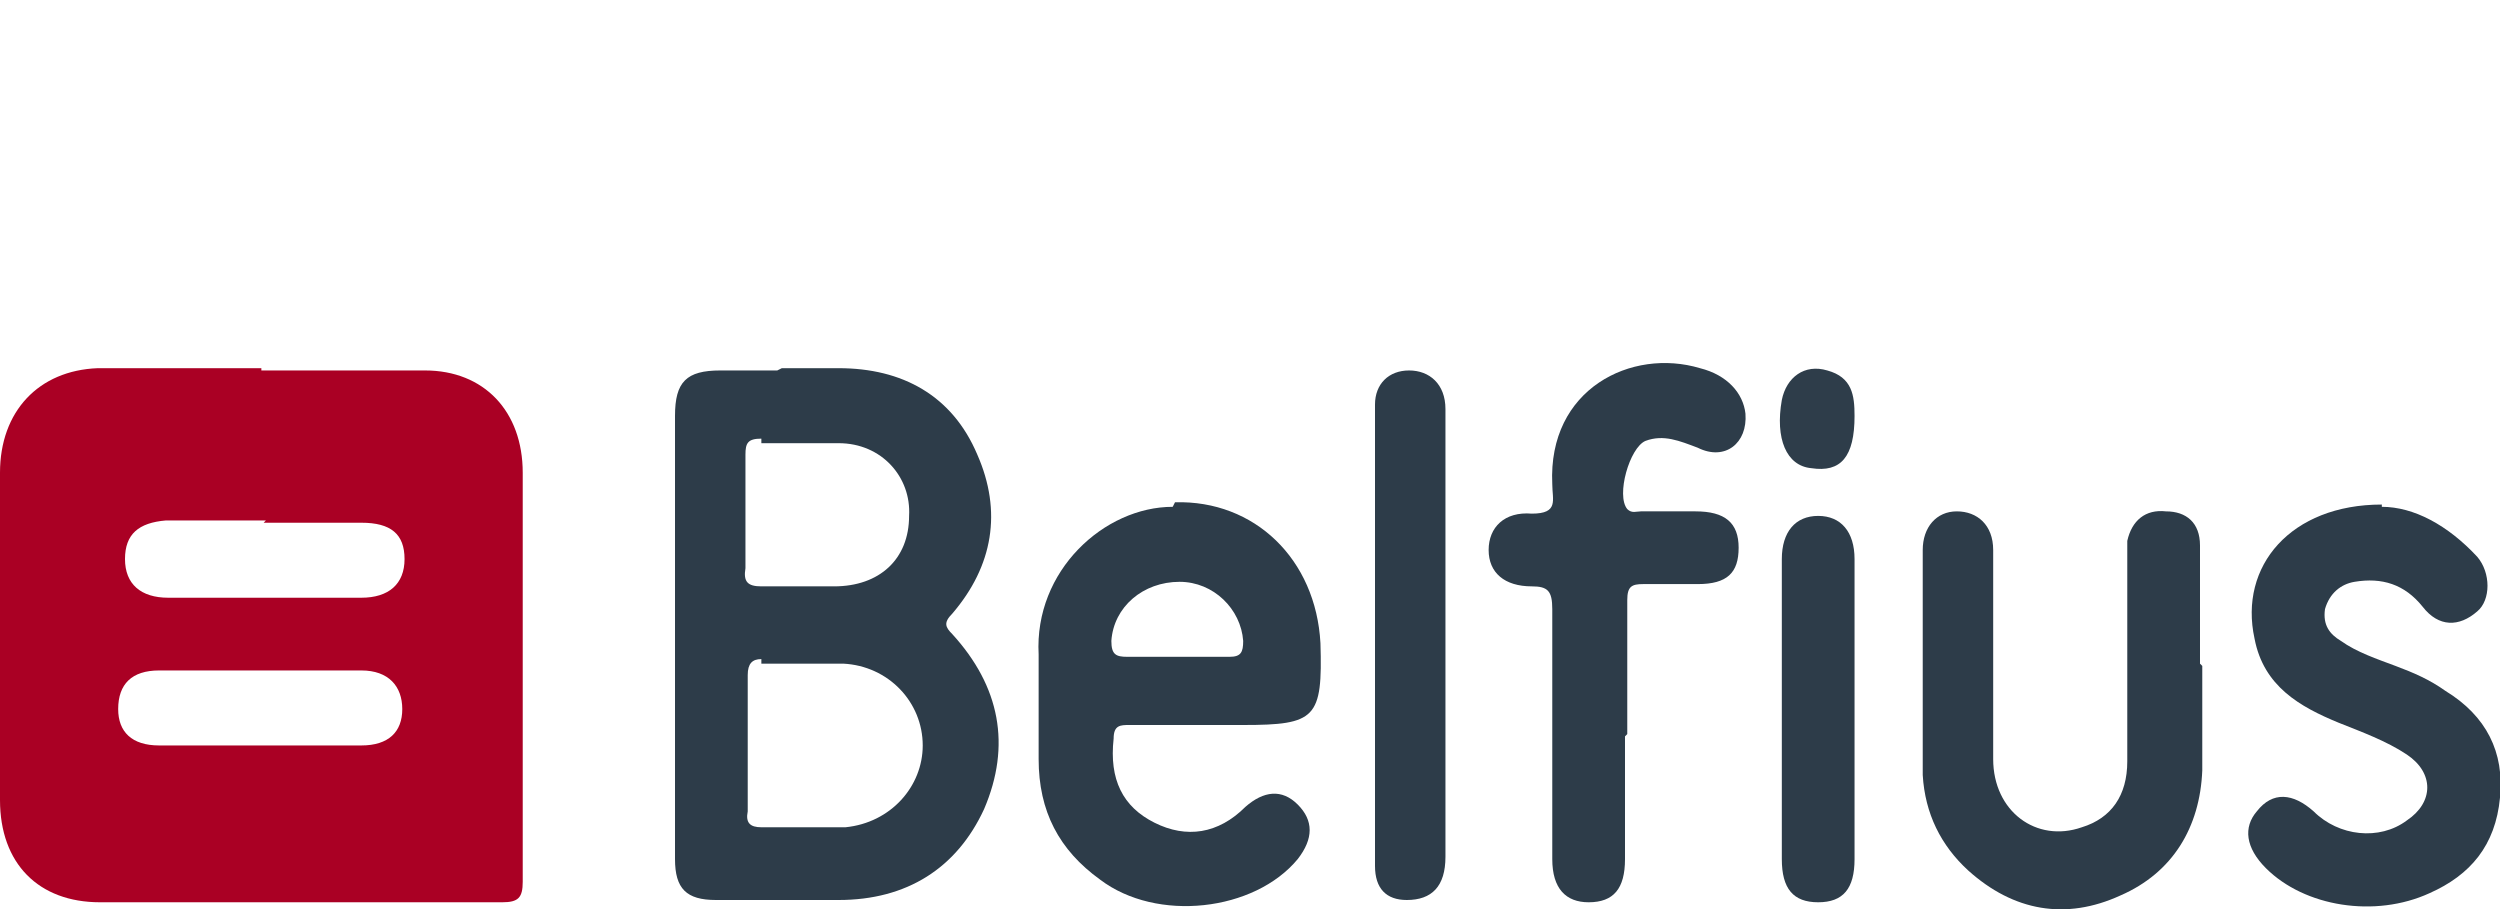
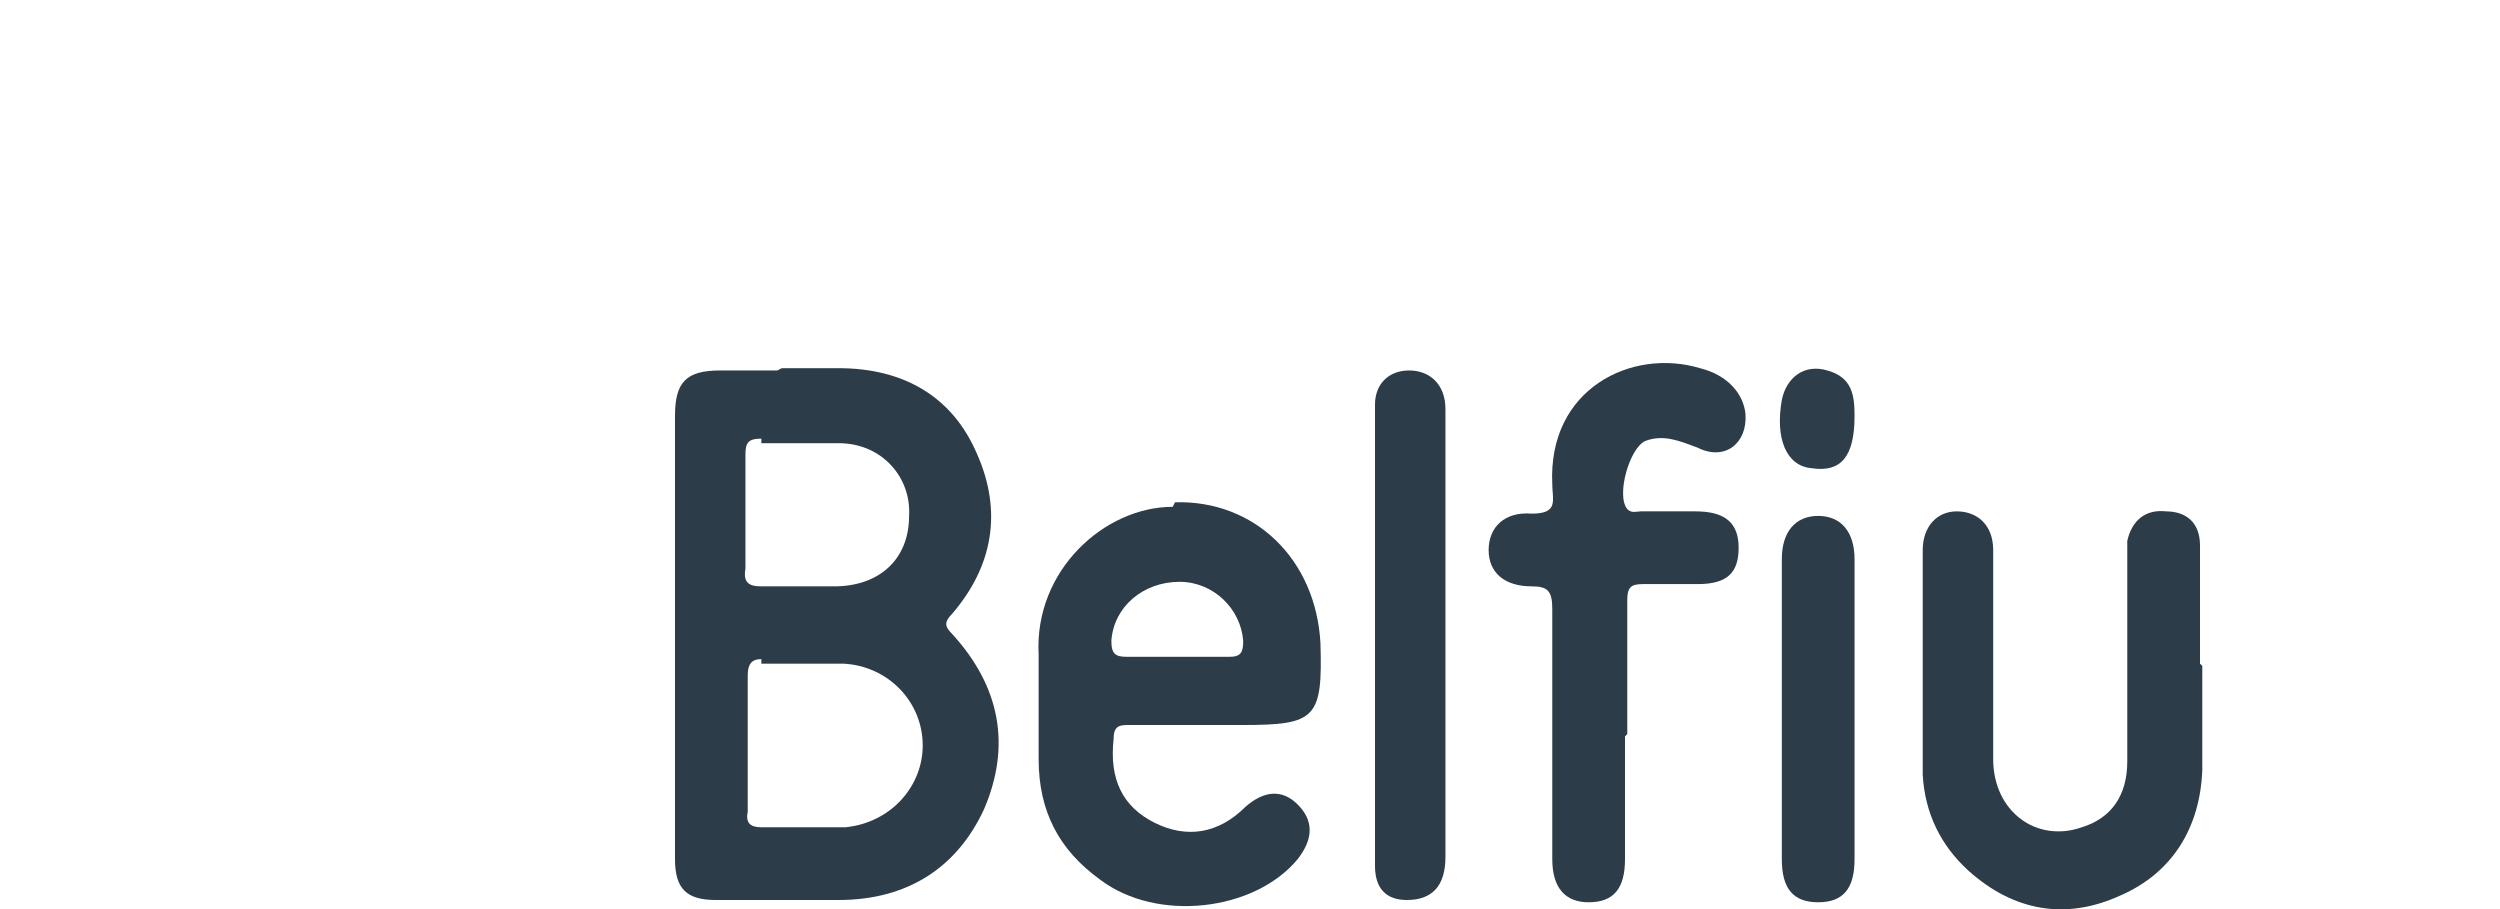
<svg xmlns="http://www.w3.org/2000/svg" id="Livello_1" data-name="Livello 1" version="1.1" viewBox="0 0 110 40">
  <defs>
    <style>
      .cls-1 {
        fill: #2e3d4a;
      }

      .cls-1, .cls-2, .cls-3 {
        stroke-width: 0px;
      }

      .cls-2 {
        fill: #2d3c49;
      }

      .cls-3 {
        fill: #aa0024;
      }
    </style>
  </defs>
-   <path class="cls-3" d="M11.5,16.2c-2.4,0-4.8,0-7.2,0C1.7,16.3,0,18.1,0,20.8,0,25.6,0,30.4,0,35.2c0,2.8,1.7,4.5,4.4,4.5,2.9,0,5.8,0,8.7,0s6,0,9,0c.7,0,.9-.2.9-.9,0-6,0-12,0-18,0-2.7-1.7-4.5-4.3-4.5-2.4,0-4.8,0-7.2,0h0ZM11.6,23c1.5,0,2.9,0,4.3,0,1.3,0,1.9.5,1.9,1.6,0,1.1-.7,1.7-1.9,1.7-1.4,0-2.9,0-4.3,0h0c-1.4,0-2.8,0-4.2,0-1.2,0-1.9-.6-1.9-1.7,0-1.1.6-1.6,1.8-1.7,1.4,0,2.9,0,4.4,0h0ZM11.5,29.5c1.5,0,2.9,0,4.4,0,1.2,0,1.8.7,1.8,1.7,0,1-.6,1.6-1.8,1.6-1.5,0-3,0-4.5,0h0c-1.5,0-2.9,0-4.4,0-1.2,0-1.8-.6-1.8-1.6,0-1.1.6-1.7,1.8-1.7,1.5,0,2.9,0,4.4,0h0Z" />
  <path class="cls-2" d="M34.2,16.3c-.8,0-1.7,0-2.5,0-1.5,0-2,.5-2,2,0,3.2,0,6.4,0,9.6h0c0,3.3,0,6.6,0,9.9,0,1.3.5,1.8,1.8,1.8,1.8,0,3.6,0,5.4,0,3,0,5.2-1.4,6.4-4,1.2-2.8.7-5.4-1.4-7.7-.3-.3-.4-.5,0-.9,1.8-2.1,2.2-4.5,1.1-7-1.1-2.6-3.3-3.8-6.1-3.8-.8,0-1.7,0-2.5,0h0ZM33.5,19.5c1.1,0,2.3,0,3.4,0,1.9,0,3.2,1.5,3.1,3.2,0,1.9-1.3,3.1-3.3,3.1-1.1,0-2.2,0-3.2,0-.6,0-.8-.2-.7-.8,0-.8,0-1.6,0-2.5s0-1.6,0-2.5c0-.5.1-.7.7-.7h0s0,0,0,0ZM33.5,29.2c1.2,0,2.4,0,3.6,0,2,.1,3.5,1.7,3.5,3.6,0,1.8-1.4,3.4-3.4,3.6-1.2,0-2.5,0-3.7,0-.5,0-.7-.2-.6-.7,0-1,0-2,0-3s0-2,0-3c0-.5.2-.7.6-.7h0Z" />
  <path class="cls-2" d="M51.6,22.3c-3,0-6.1,2.8-5.9,6.5,0,1.5,0,3.1,0,4.6,0,2.3.9,4,2.7,5.3,2.5,1.9,6.8,1.4,8.7-.9.7-.9.7-1.7,0-2.4-.7-.7-1.5-.6-2.3.1-1.2,1.2-2.6,1.4-4,.7-1.4-.7-2-1.9-1.8-3.7,0-.6.3-.6.7-.6,1.1,0,2.2,0,3.2,0h1.8c3.2,0,3.5-.3,3.4-3.6-.2-3.7-2.9-6.3-6.4-6.2h0ZM51.9,25.6c1.5,0,2.7,1.2,2.8,2.6,0,.5-.1.7-.6.7-.8,0-1.6,0-2.3,0s-1.5,0-2.2,0c-.5,0-.7-.1-.7-.7.1-1.5,1.4-2.6,3-2.6h0Z" />
  <path class="cls-2" d="M96.9,29.3c0,1.5,0,3.1,0,4.6-.1,2.5-1.3,4.5-3.6,5.5-2.4,1.1-4.7.7-6.7-1.1-1.2-1.1-1.9-2.5-2-4.2,0-3.3,0-6.6,0-9.9,0-1,.6-1.7,1.5-1.7.9,0,1.6.6,1.6,1.7,0,3.1,0,6.2,0,9.2,0,2.3,1.9,3.7,3.9,3,1.3-.4,2-1.4,2-2.9,0-2.9,0-5.8,0-8.7,0-.3,0-.7,0-1,.2-.9.8-1.4,1.7-1.3.9,0,1.5.5,1.5,1.5,0,1.7,0,3.5,0,5.2h0Z" />
  <path class="cls-2" d="M71.5,32.4c0,1.8,0,3.6,0,5.4,0,1.3-.5,1.9-1.6,1.9-1,0-1.6-.6-1.6-1.9,0-3.7,0-7.3,0-11,0-.8-.2-1-.9-1-1.2,0-1.9-.6-1.9-1.6,0-1,.7-1.7,1.9-1.6,1.2,0,.9-.6.9-1.3-.2-4.2,3.5-6,6.5-5.1,1.2.3,1.9,1.1,2,2,.1,1.3-.9,2.1-2.1,1.5-.8-.3-1.5-.6-2.3-.3-.7.3-1.3,2.4-.8,3,.2.2.4.1.6.1.8,0,1.6,0,2.4,0,1.3,0,1.9.5,1.9,1.6,0,1.1-.5,1.6-1.8,1.6-.8,0-1.6,0-2.4,0-.5,0-.7.1-.7.7,0,1.9,0,3.9,0,5.9h0s0,0,0,0Z" />
-   <path class="cls-2" d="M104.8,22.3c1.4,0,2.9.8,4.2,2.2.6.7.6,1.9,0,2.4-.8.7-1.7.7-2.4-.2-.8-1-1.8-1.3-3-1.1-.6.1-1.1.5-1.3,1.2-.1.7.2,1.1.7,1.4.7.5,1.6.8,2.4,1.1.8.3,1.5.6,2.2,1.1,1.8,1.1,2.6,2.7,2.4,4.7-.2,2.1-1.3,3.4-3.1,4.2-2.4,1.1-5.5.6-7.2-1.1-.9-.9-1-1.8-.4-2.5.7-.9,1.6-.8,2.5,0,1.1,1.1,2.9,1.3,4.1.4,1.2-.8,1.2-2.1,0-2.9-.9-.6-2-1-3-1.4-1.7-.7-3.3-1.6-3.7-3.7-.7-3.2,1.6-5.9,5.6-5.9h0Z" />
  <path class="cls-2" d="M63.6,28c0,3.2,0,6.5,0,9.7,0,1.3-.6,1.9-1.7,1.9-.9,0-1.4-.5-1.4-1.5,0-6.8,0-13.5,0-20.3,0-.9.6-1.5,1.5-1.5.9,0,1.6.6,1.6,1.7,0,3.4,0,6.7,0,10.1h0Z" />
  <path class="cls-2" d="M81.6,31.1c0,2.2,0,4.4,0,6.7,0,1.3-.5,1.9-1.6,1.9-1.1,0-1.6-.6-1.6-1.9,0-4.4,0-8.8,0-13.2,0-1.2.6-1.9,1.6-1.9,1,0,1.6.7,1.6,1.9,0,2.2,0,4.4,0,6.6h0Z" />
  <path class="cls-1" d="M81.6,18.3c0,1.8-.6,2.5-1.9,2.3-1.1-.1-1.6-1.3-1.3-3,.2-1,1-1.6,2-1.3,1.1.3,1.2,1.1,1.2,2Z" />
</svg>